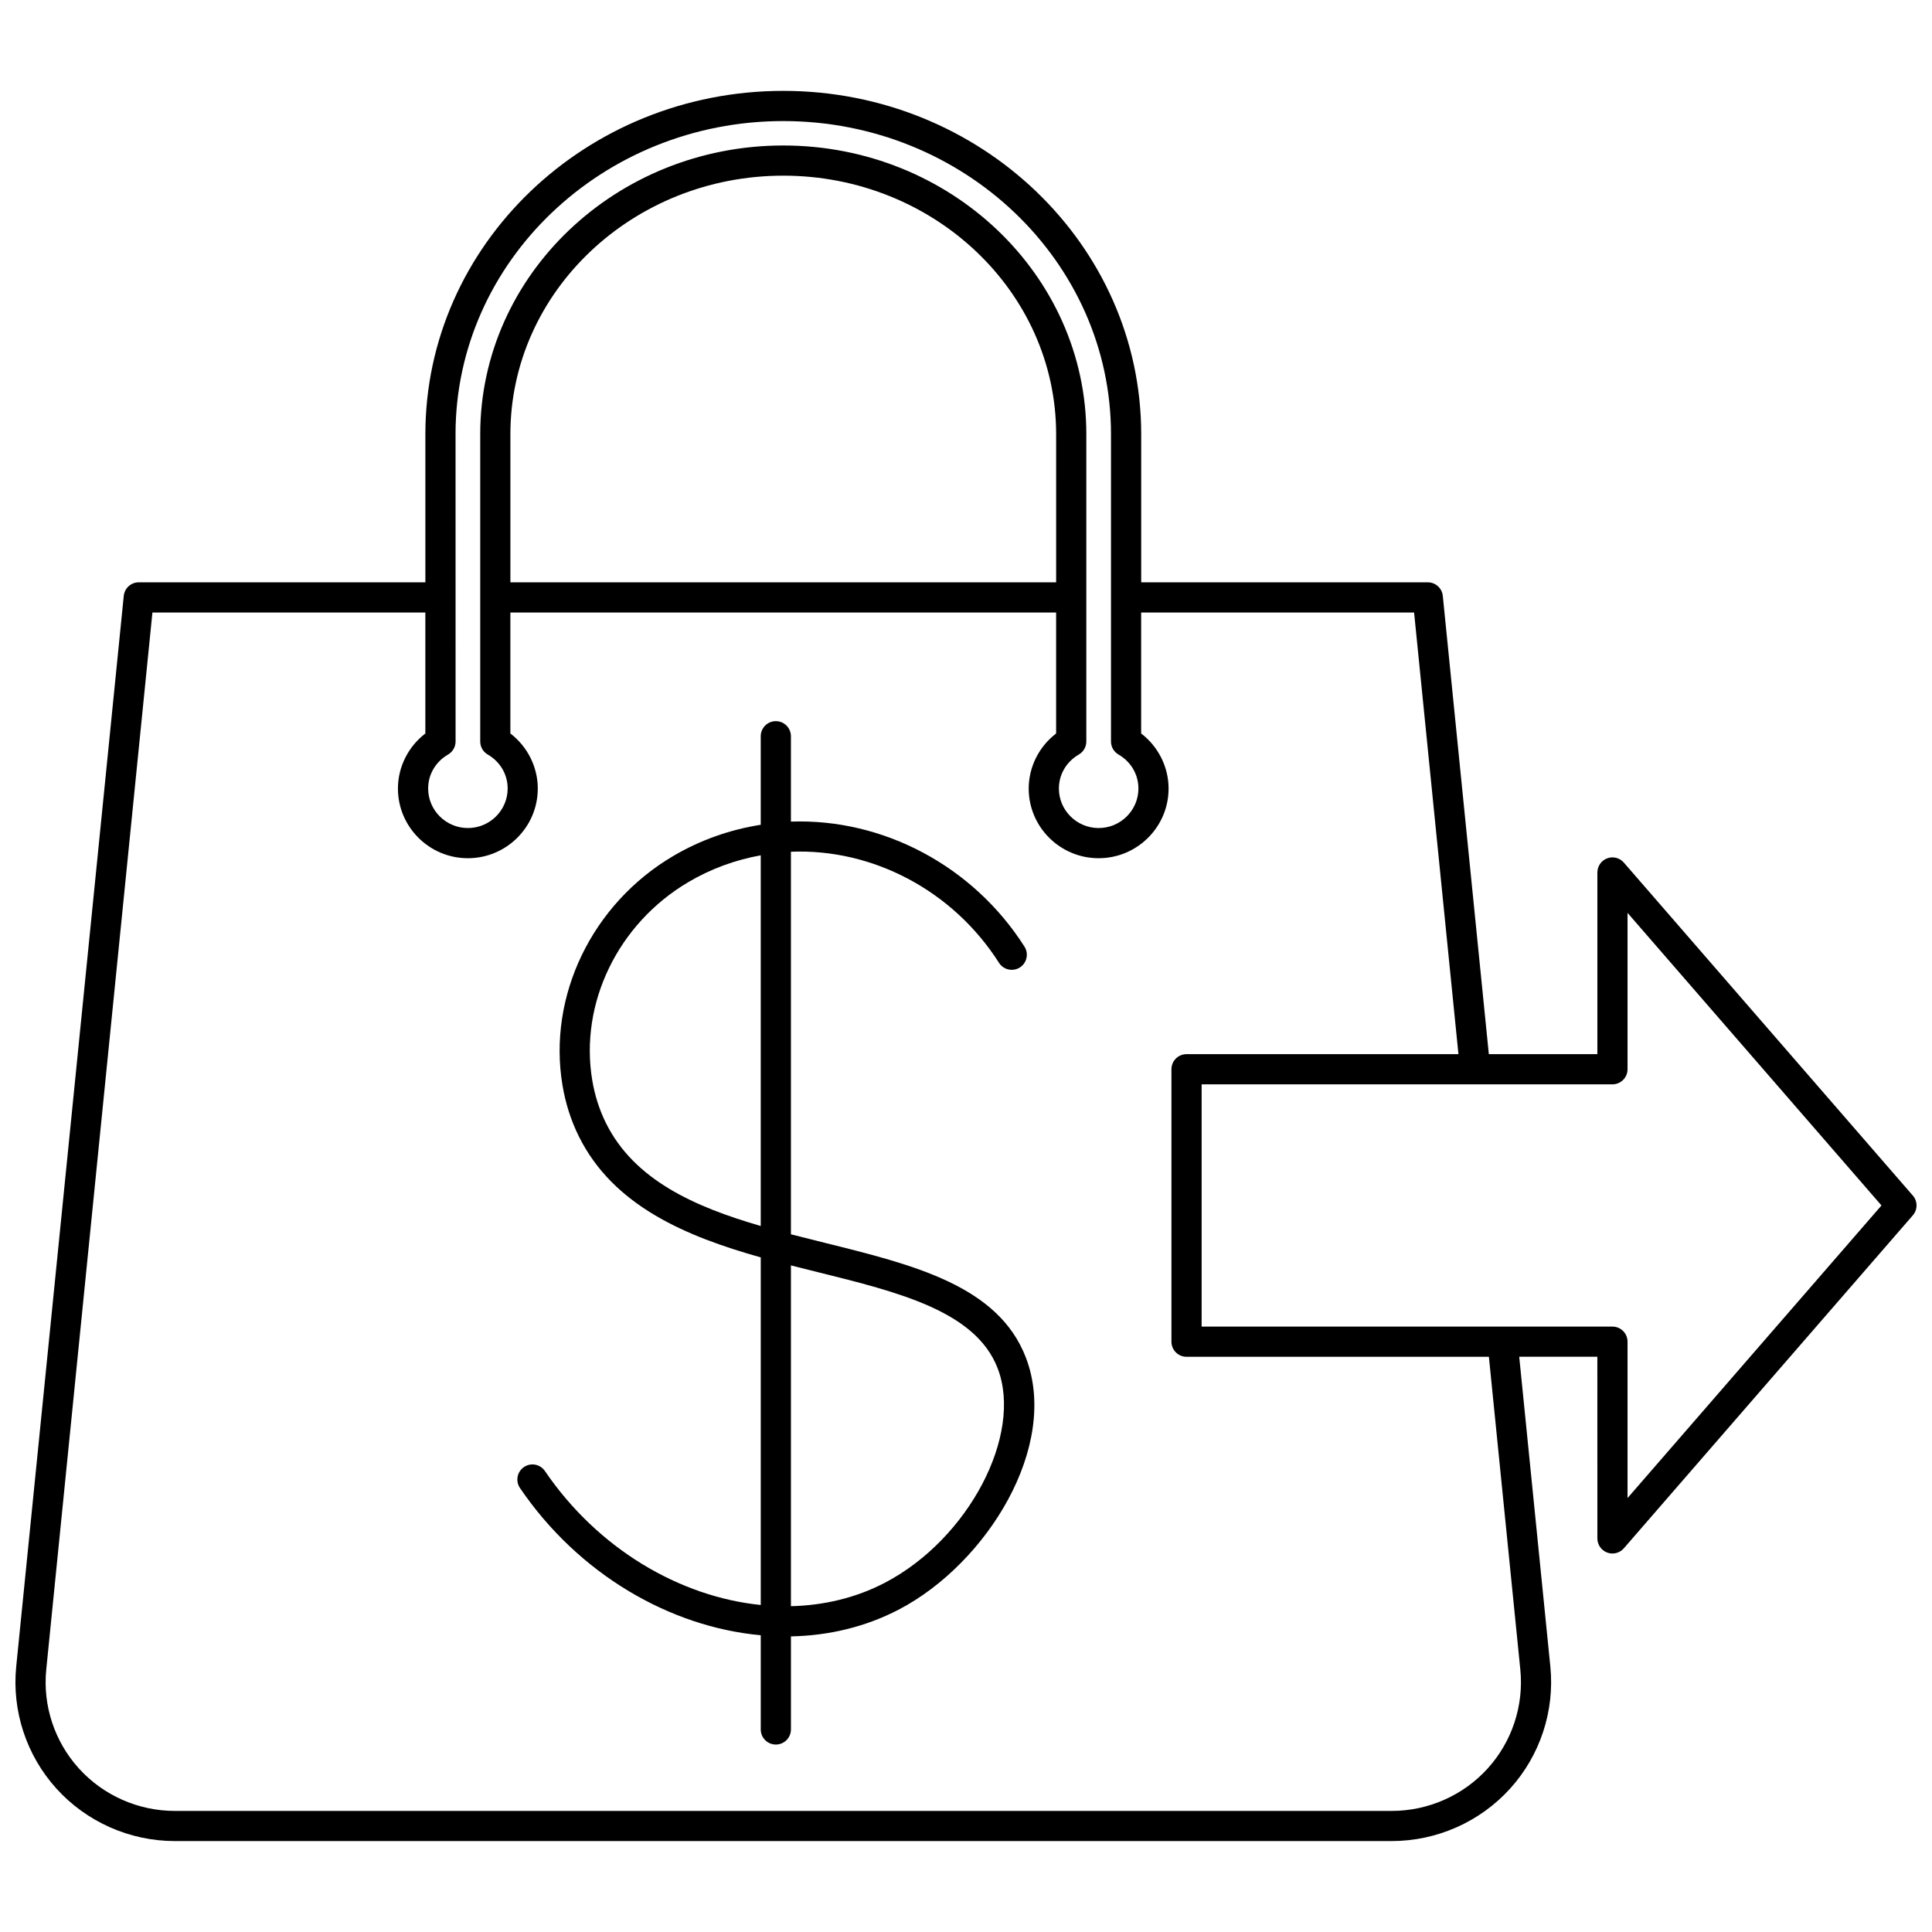
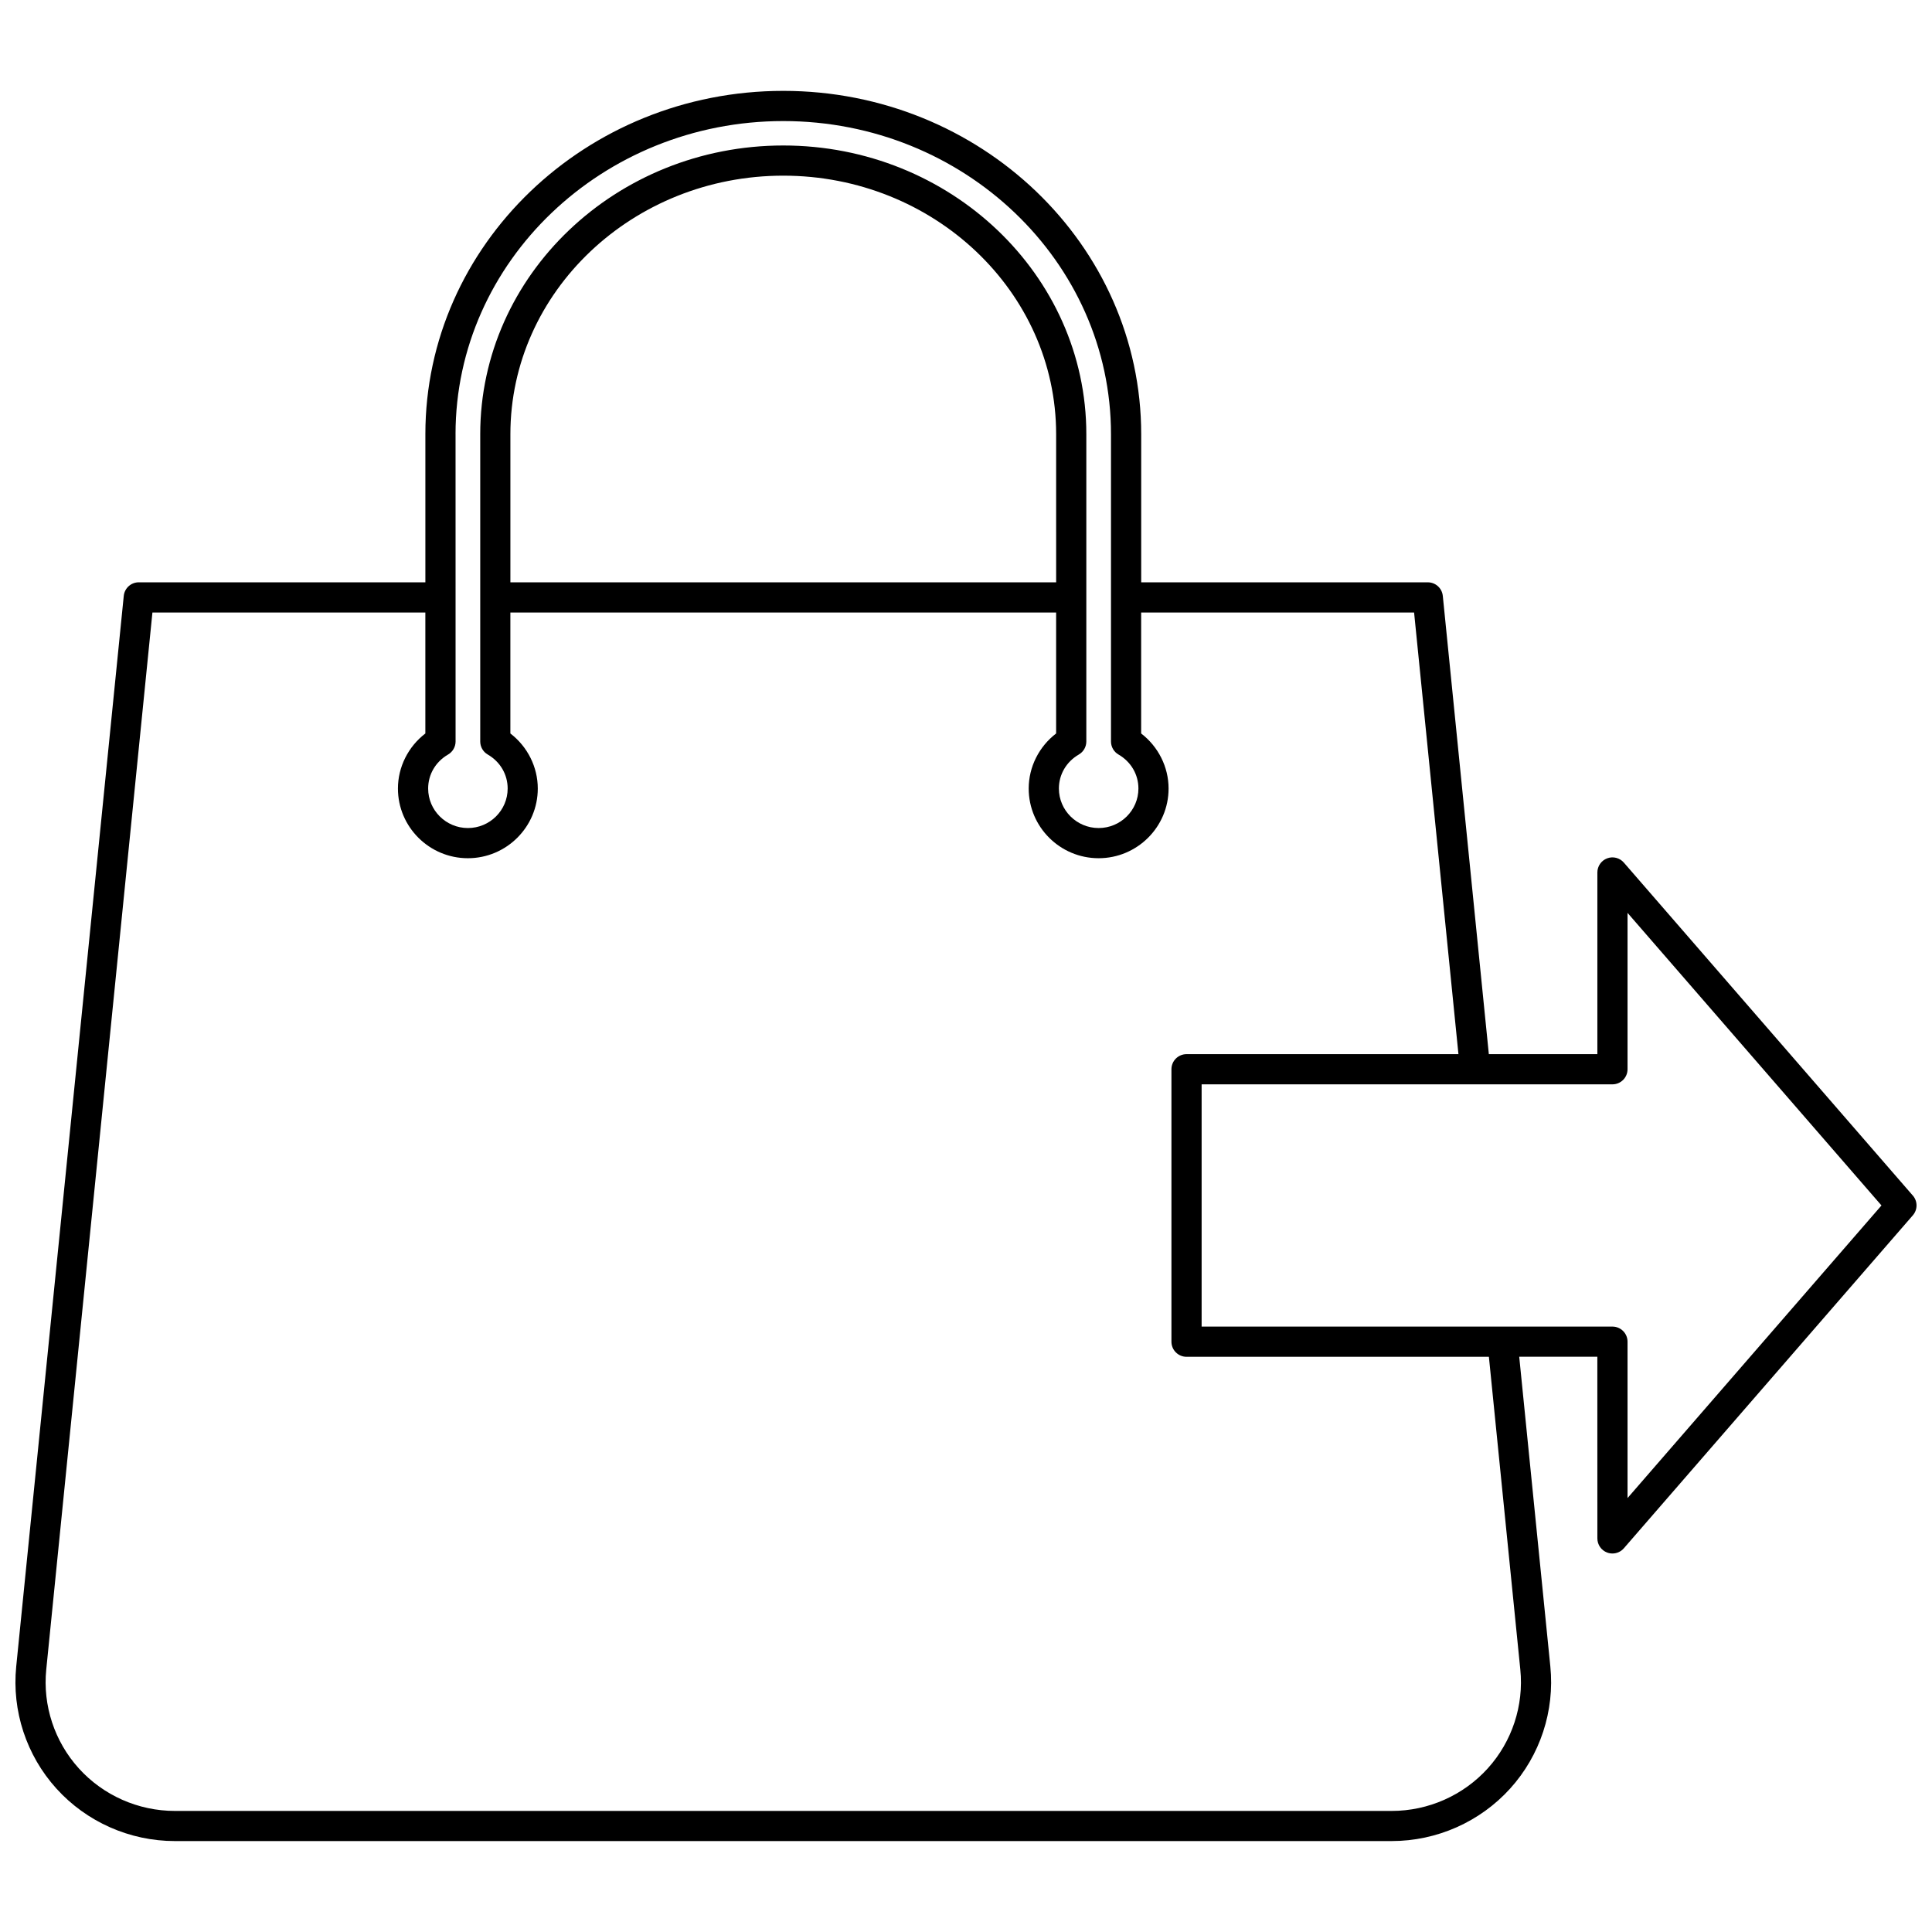
<svg xmlns="http://www.w3.org/2000/svg" width="800px" height="800px" version="1.1" viewBox="144 144 512 512">
  <defs>
    <clipPath id="a">
      <path d="m148.09 168h503.81v464h-503.81z" />
    </clipPath>
  </defs>
-   <path d="m362.5 473.34c-2.965-0.73-5.938-1.473-8.898-2.238v-101.38c21.711-0.895 42.992 10.344 55.145 29.441 1.188 1.859 3.66 2.406 5.523 1.227 1.863-1.188 2.41-3.66 1.227-5.523-13.617-21.395-37.469-34-61.895-33.133v-22.621c0-2.211-1.793-4-4-4s-4 1.789-4 4v23.461c-8.168 1.293-15.984 4.023-23.23 8.301-21.48 12.676-33.254 37.07-29.312 60.711 0.801 4.801 2.258 9.363 4.34 13.562 9.141 18.465 28.461 26.523 48.207 32.074v92.117c-21.43-2.172-43.133-14.824-57.195-35.496-1.238-1.824-3.727-2.305-5.555-1.059-1.828 1.242-2.301 3.731-1.055 5.559 15.57 22.891 39.809 36.828 63.805 39.016v24.965c0 2.211 1.793 4 4 4s4-1.789 4-4v-24.664c9.969-0.195 19.73-2.484 28.613-7.121 23.32-12.18 42.656-43.328 33.637-66.793-7.309-19.004-29.68-24.539-53.355-30.402zm-57.934-31.75c-1.73-3.496-2.945-7.305-3.617-11.332-3.402-20.402 6.836-41.5 25.492-52.504 6.004-3.543 12.449-5.871 19.164-7.086v98.238c-17.617-5.117-33.566-12.23-41.039-27.316zm73.949 121.85c-7.727 4.035-16.219 6.012-24.91 6.219v-90.312c2.34 0.598 4.676 1.18 6.973 1.75 21.602 5.348 42 10.398 47.812 25.516 6.785 17.648-7.734 45.266-29.875 56.828z" />
  <g clip-path="url(#a)">
    <path d="m650.92 460.84-76.586-88.246c-1.094-1.258-2.859-1.715-4.418-1.125-1.562 0.582-2.598 2.078-2.598 3.746v48.145h-28.762l-12.199-121.44c-0.203-2.047-1.922-3.598-3.981-3.598h-75.949v-39.262c0-50.168-42.547-90.977-94.852-90.977s-94.848 40.809-94.848 90.973v39.262h-75.949c-2.055 0-3.773 1.555-3.981 3.598l-28.5 283.72c-1.18 11.773 2.699 23.566 10.652 32.355 7.996 8.84 19.441 13.91 31.391 13.91h322.47c11.953 0 23.395-5.074 31.395-13.914 7.949-8.789 11.832-20.582 10.648-32.352l-8.246-82.086h20.703l0.008 48.148c0 1.668 1.035 3.164 2.598 3.746 0.457 0.172 0.926 0.25 1.398 0.25 1.137 0 2.246-0.484 3.019-1.379l76.586-88.242c1.305-1.504 1.305-3.734 0-5.238zm-386.2-201.78c0-45.75 38.961-82.977 86.852-82.977s86.852 37.227 86.852 82.977v81.445c0 1.422 0.758 2.746 1.996 3.457 3.305 1.914 5.273 5.277 5.273 9.004 0 5.773-4.731 10.473-10.539 10.473s-10.535-4.699-10.535-10.473c0-3.727 1.973-7.09 5.273-9.004 1.234-0.715 1.996-2.035 1.996-3.457v-81.445c0-42.184-36.031-76.504-80.312-76.504-44.285 0-80.309 34.32-80.309 76.504v81.445c0 1.422 0.758 2.746 1.996 3.457 3.305 1.914 5.273 5.277 5.273 9.004 0 5.773-4.727 10.473-10.535 10.473-5.809 0-10.535-4.699-10.535-10.473 0-3.727 1.973-7.09 5.273-9.004 1.234-0.715 1.996-2.035 1.996-3.457l-0.008-81.445zm159.17 39.262h-144.63v-39.262c0-37.773 32.441-68.508 72.312-68.508 39.879 0 72.316 30.734 72.316 68.508zm123.01 288.12c0.961 9.527-2.184 19.078-8.621 26.191-6.488 7.172-15.77 11.281-25.465 11.281h-322.47c-9.695 0-18.977-4.109-25.461-11.281-6.438-7.117-9.582-16.664-8.625-26.195l28.137-280.12h72.328v32.059c-4.531 3.477-7.266 8.875-7.266 14.59 0 10.184 8.316 18.469 18.531 18.469 10.215 0 18.531-8.285 18.531-18.469 0-5.719-2.734-11.117-7.266-14.59v-32.059h144.63v32.059c-4.535 3.477-7.269 8.875-7.269 14.59 0 10.184 8.316 18.469 18.531 18.469 10.219 0 18.539-8.285 18.539-18.469 0-5.719-2.734-11.117-7.269-14.59v-32.059h72.332l11.754 117.04-72.059 0.004c-2.207 0-4 1.789-4 4v72.203c0 2.211 1.793 4 4 4h80.129zm28.414-45.441v-41.441c0-2.211-1.793-4-4-4h-108.87v-64.199h108.87c2.207 0 4-1.789 4-4v-41.441l67.297 77.539z" />
  </g>
</svg>